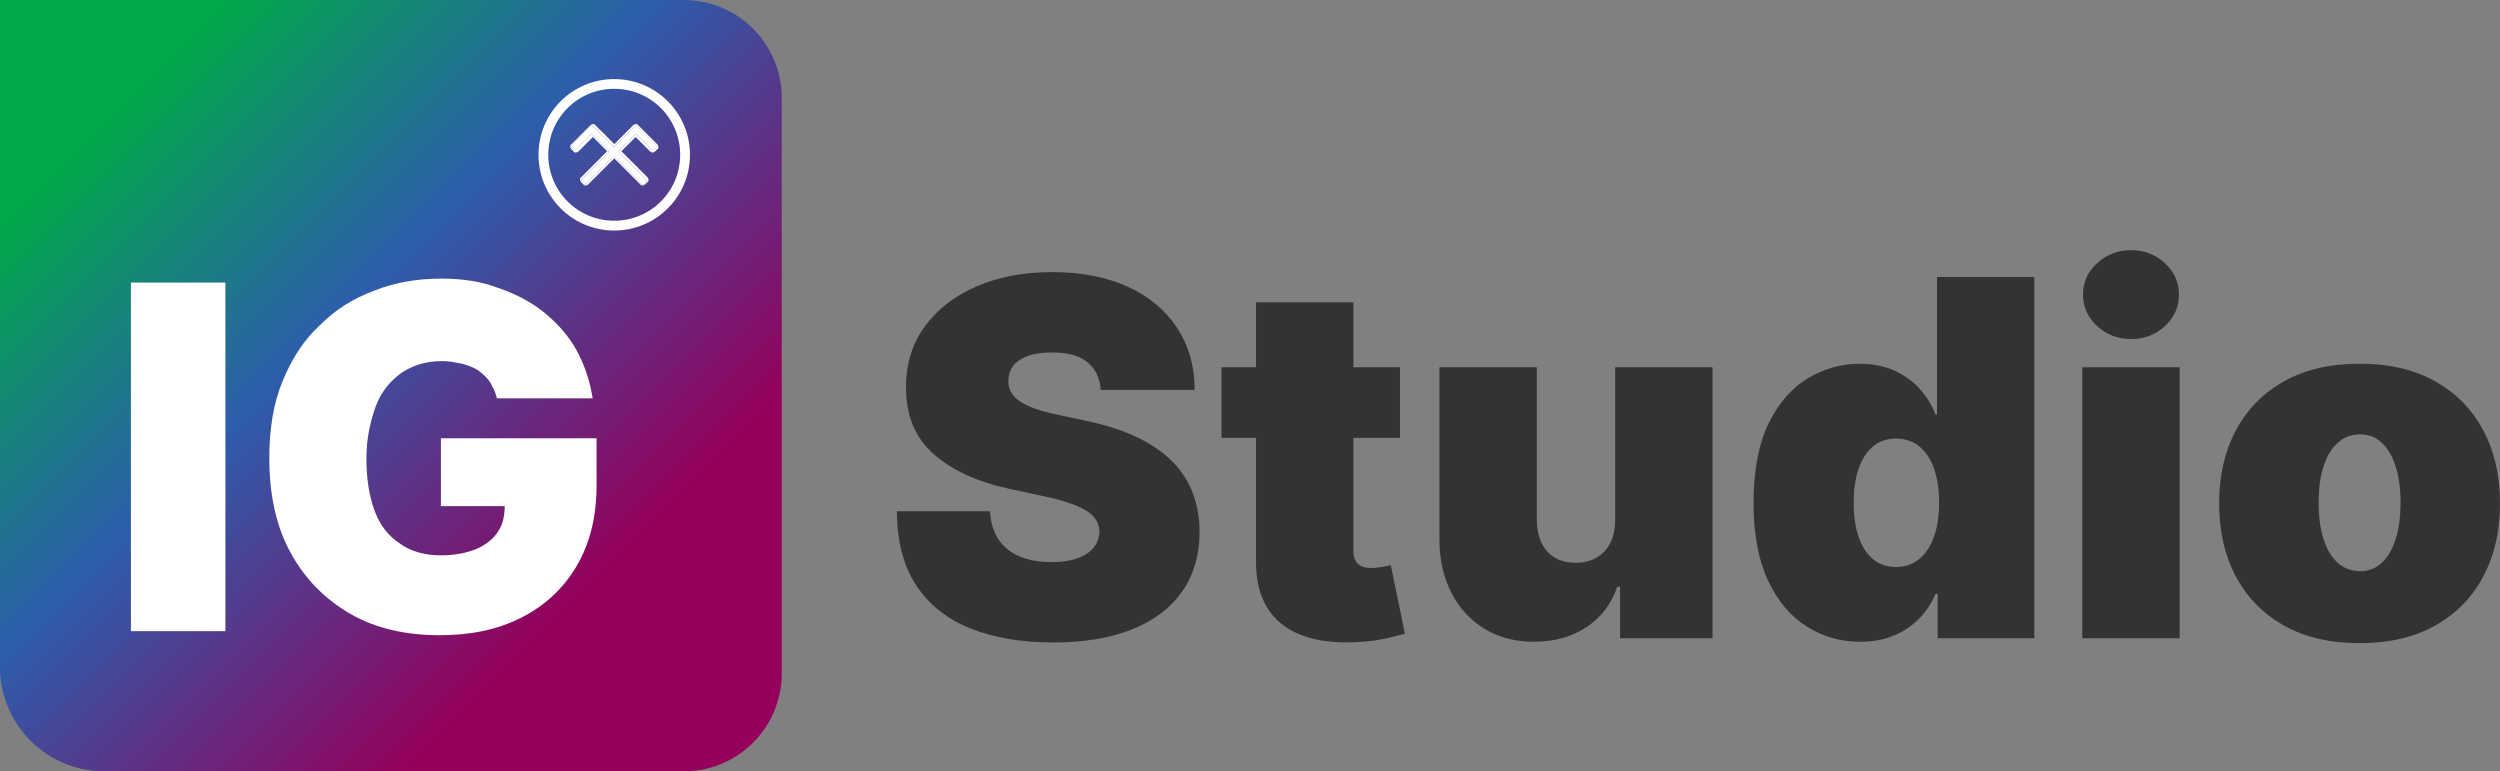
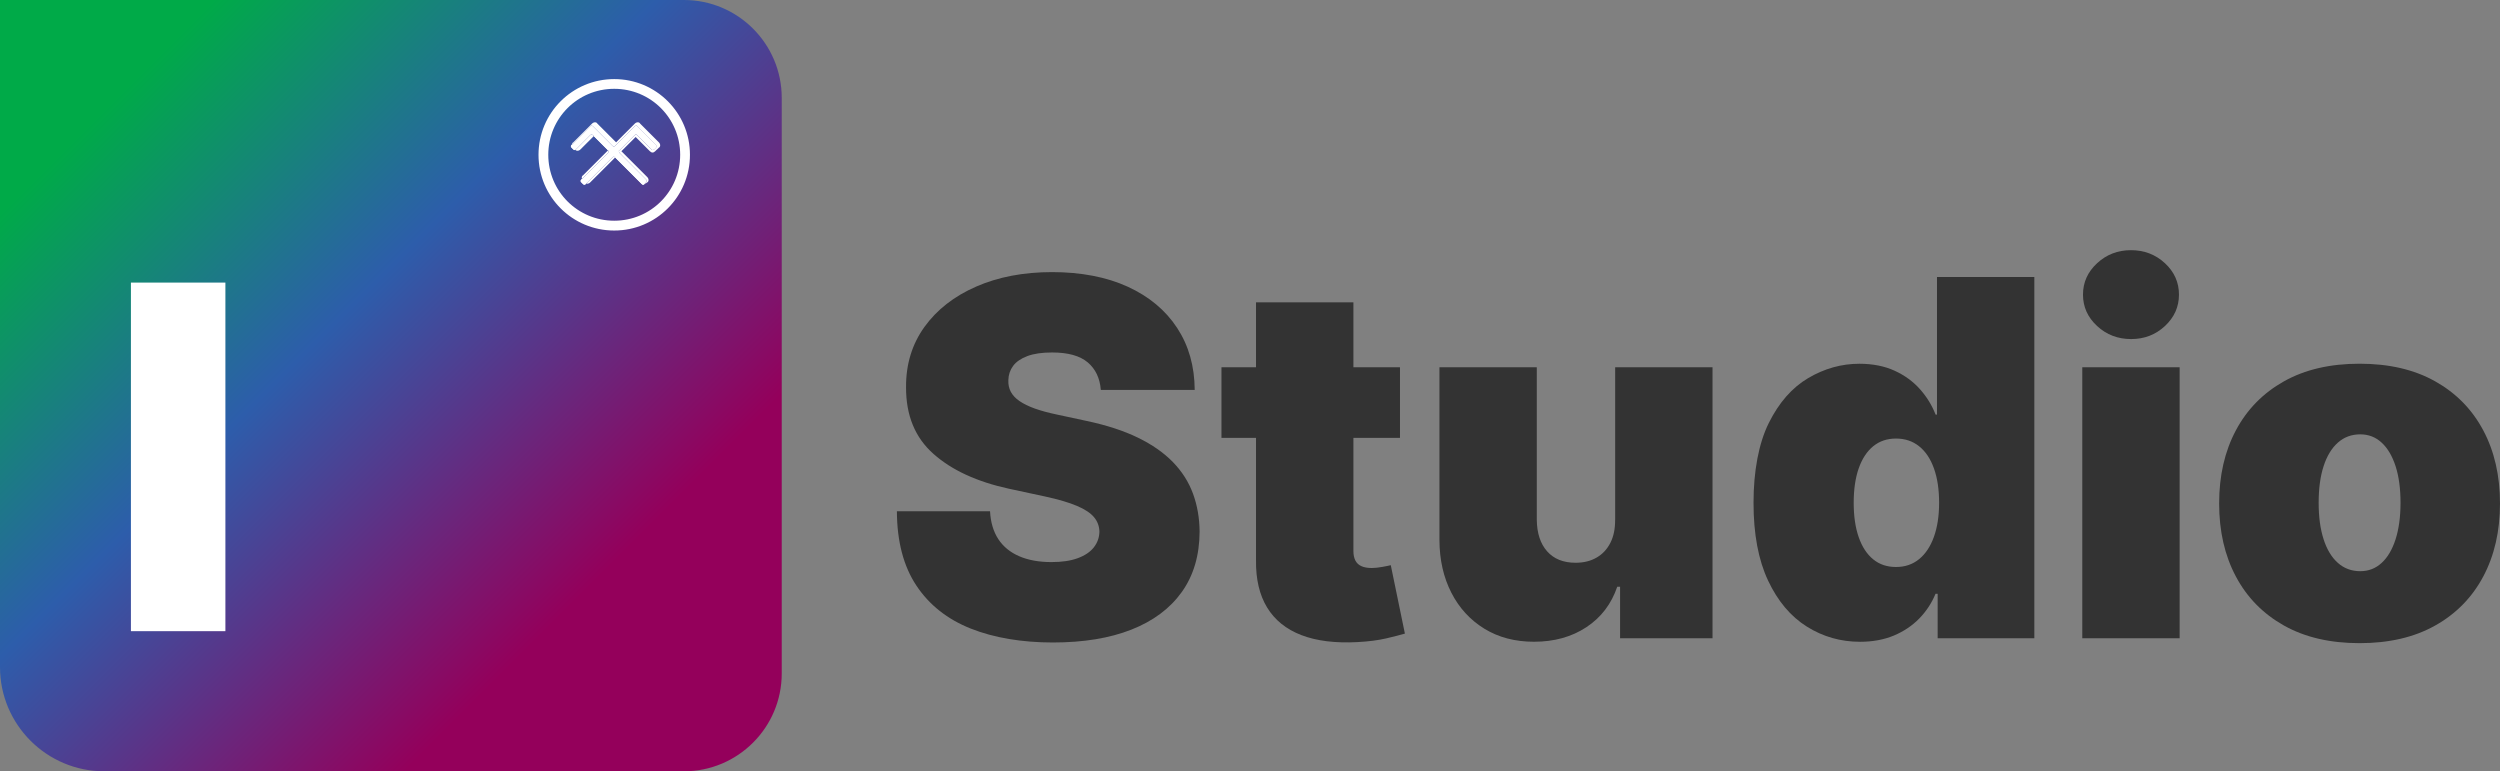
<svg xmlns="http://www.w3.org/2000/svg" id="Layer_2" viewBox="0 0 565.22 174.38">
  <rect x="0" y="0" width="565.22" height="174.38" fill="#808080" stroke="none" />
  <defs>
    <style>.cls-1{fill:url(#linear-gradient);}.cls-1,.cls-2,.cls-3,.cls-4{stroke-width:0px;}.cls-2{fill:#333;}.cls-3,.cls-4{fill:#fff;}.cls-4{fill-rule:evenodd;}</style>
    <linearGradient id="linear-gradient" x1="-117.49" y1="-1406.37" x2="301.38" y2="-1825.24" gradientTransform="translate(0 -1525.46) scale(1 -1)" gradientUnits="userSpaceOnUse">
      <stop offset=".34" stop-color="#00aa48" />
      <stop offset=".46" stop-color="#2d5dab" />
      <stop offset=".6" stop-color="#94005b" />
    </linearGradient>
  </defs>
  <g id="Layer_1-2">
    <path class="cls-1" d="m0,0h154.62c12.21,0,22.12,9.91,22.12,22.12v130.14c0,12.21-9.91,22.12-22.12,22.12H23.56C10.56,174.38,0,163.82,0,150.82V0h0Z" />
    <path class="cls-3" d="m50.96,63.89v78.81h-21.36V63.89h21.36Z" />
-     <path class="cls-3" d="m112.33,90.06c-.3-1.5-.9-2.41-1.5-3.61-.6-.9-1.5-1.8-2.71-2.71-.9-.6-2.41-1.2-3.61-1.5-1.5-.3-3.01-.6-4.51-.6-3.61,0-6.62.9-9.33,2.71-2.41,1.8-4.51,4.21-5.72,7.52-1.2,3.31-2.11,7.22-2.11,11.73s.6,8.42,1.8,11.73c1.2,3.31,3.01,5.72,5.72,7.52,2.41,1.8,5.72,2.71,9.33,2.71,3.31,0,6.02-.6,8.12-1.5,2.11-.9,3.91-2.41,4.81-3.91,1.2-1.8,1.5-3.91,1.5-6.02l3.61.3h-18.05v-15.34h35.2v10.53c0,7.22-1.5,13.24-4.51,18.35s-7.22,9.02-12.63,11.73c-5.41,2.71-11.43,3.91-18.35,3.91-7.52,0-14.44-1.5-20.15-4.81-5.72-3.31-10.23-7.82-13.54-13.84s-4.81-13.24-4.81-21.36c0-6.62.9-12.33,3.01-17.45,2.11-5.11,4.81-9.33,8.42-12.63,3.61-3.61,7.52-6.02,12.33-7.82,4.51-1.8,9.63-2.71,15.04-2.71,4.81,0,9.02.6,12.94,2.11,3.61,1.2,7.22,3.01,10.23,5.41s5.72,5.41,7.52,8.72c1.8,3.31,3.01,6.92,3.61,10.83h-21.66,0Z" />
    <path class="cls-3" d="m147.94,33.78l.4-.4c.2-.2.2-.4,0-.6l-4.23-4.23c-.2-.2-.4-.2-.6,0l-4.43,4.43c-.2.2-.4.2-.6,0l-4.43-4.43c-.2-.2-.4-.2-.6,0l-4.23,4.23c-.2.2-.2.4,0,.6l.4.4c.2.2.4.2.6,0l3.22-3.22c.2-.2.4-.2.6,0l3.42,3.42c.2.2.2.4,0,.6l-6.04,6.04c-.2.2-.2.4,0,.6l.4.4c.2.2.4.2.6,0l6.04-6.04c.2-.2.4-.2.6,0l6.04,6.04c.2.2.4.2.6,0l.4-.4c.2-.2.2-.4,0-.6l-6.04-6.04c-.2-.4-.2-.6,0-.6l3.42-3.42c.2-.2.4-.2.6,0l3.22,3.22c.2.2.4.2.6,0h.04Z" />
-     <path class="cls-3" d="m148.14,34.19c-.4.4-.81.4-1.21,0h0l-3.22-3.22-3.22,3.22,5.84,5.84c.4.4.4,1.01,0,1.21l-.4.4c-.4.4-1.01.4-1.21,0l-5.84-5.84-5.84,5.84c-.4.4-1.01.4-1.21,0l-.4-.4c-.4-.4-.4-1.01,0-1.21l5.84-5.84-3.22-3.22-3.22,3.22c-.4.4-1.01.4-1.21,0l-.4-.4c-.4-.4-.4-1.01,0-1.21l4.23-4.23c.4-.4,1.01-.4,1.21,0l4.23,4.23,4.23-4.23c.4-.4,1.01-.4,1.21,0l4.23,4.23c.4.4.4,1.01,0,1.21l-.4.4h-.02Zm-4.03-5.64c-.2-.2-.4-.2-.6,0l-4.43,4.43c-.2.2-.4.2-.6,0l-4.43-4.43c-.2-.2-.4-.2-.6,0l-4.23,4.23c-.2.2-.2.4,0,.6l.4.4c.2.2.4.2.6,0l3.22-3.22c.2-.2.4-.2.6,0l3.42,3.42c.2.2.2.4,0,.6l-6.04,6.04c-.2.2-.2.4,0,.6l.4.4c.2.2.4.2.6,0l6.04-6.04c.2-.2.4-.2.6,0l6.04,6.04c.2.2.4.2.6,0l.4-.4c.2-.2.2-.4,0-.6l-6.04-6.04c-.2-.4-.2-.6,0-.6l3.42-3.42c.2-.2.4-.2.6,0l3.22,3.22c.2.2.4.2.6,0l.4-.4c.2-.2.2-.4,0-.6l-4.23-4.23h.04Z" />
+     <path class="cls-3" d="m148.14,34.19c-.4.4-.81.4-1.21,0h0l-3.22-3.22-3.22,3.22,5.84,5.84c.4.4.4,1.01,0,1.21c-.4.4-1.01.4-1.21,0l-5.84-5.84-5.84,5.84c-.4.4-1.01.4-1.21,0l-.4-.4c-.4-.4-.4-1.01,0-1.21l5.84-5.84-3.22-3.22-3.22,3.22c-.4.4-1.01.4-1.21,0l-.4-.4c-.4-.4-.4-1.01,0-1.21l4.23-4.23c.4-.4,1.01-.4,1.21,0l4.23,4.23,4.23-4.23c.4-.4,1.01-.4,1.21,0l4.23,4.23c.4.4.4,1.01,0,1.21l-.4.4h-.02Zm-4.03-5.64c-.2-.2-.4-.2-.6,0l-4.43,4.43c-.2.2-.4.2-.6,0l-4.43-4.43c-.2-.2-.4-.2-.6,0l-4.23,4.23c-.2.2-.2.4,0,.6l.4.4c.2.2.4.2.6,0l3.22-3.22c.2-.2.4-.2.6,0l3.42,3.42c.2.2.2.4,0,.6l-6.04,6.04c-.2.2-.2.4,0,.6l.4.4c.2.2.4.2.6,0l6.04-6.04c.2-.2.4-.2.6,0l6.04,6.04c.2.2.4.2.6,0l.4-.4c.2-.2.2-.4,0-.6l-6.04-6.04c-.2-.4-.2-.6,0-.6l3.42-3.42c.2-.2.4-.2.6,0l3.22,3.22c.2.2.4.2.6,0l.4-.4c.2-.2.2-.4,0-.6l-4.23-4.23h.04Z" />
    <path class="cls-4" d="m138.87,49.9c8.26,0,14.91-6.65,14.91-14.91s-6.65-14.91-14.91-14.91-14.91,6.65-14.91,14.91,6.65,14.91,14.91,14.91Zm0,2.22c9.47,0,17.12-7.65,17.12-17.12s-7.65-17.12-17.12-17.12-17.12,7.65-17.12,17.12,7.65,17.12,17.12,17.12Z" />
    <path class="cls-2" d="m248.88,88.14c-.21-2.66-1.2-4.73-2.97-6.22-1.77-1.49-4.45-2.23-8.04-2.23-2.29,0-4.15.27-5.6.82-1.45.55-2.52,1.28-3.21,2.21-.69.93-1.05,1.99-1.08,3.19-.05.98.13,1.87.54,2.65.41.78,1.07,1.49,1.97,2.11.9.62,2.06,1.19,3.47,1.7,1.41.5,3.08.96,5.02,1.36l6.7,1.44c4.52.96,8.39,2.22,11.61,3.79,3.22,1.57,5.85,3.41,7.9,5.52,2.05,2.11,3.56,4.49,4.53,7.12.97,2.63,1.47,5.5,1.5,8.61-.03,5.37-1.37,9.92-4.03,13.64-2.66,3.72-6.45,6.55-11.39,8.5-4.93,1.94-10.85,2.91-17.77,2.91s-13.29-1.05-18.56-3.15c-5.28-2.1-9.37-5.34-12.28-9.71-2.91-4.37-4.38-9.98-4.41-16.81h21.06c.13,2.5.76,4.6,1.87,6.3,1.12,1.7,2.69,2.99,4.73,3.87,2.03.88,4.46,1.32,7.28,1.32,2.37,0,4.35-.29,5.94-.88,1.6-.58,2.81-1.4,3.63-2.43.82-1.04,1.25-2.22,1.28-3.55-.03-1.25-.43-2.35-1.22-3.29-.78-.94-2.07-1.79-3.85-2.55-1.78-.76-4.19-1.47-7.22-2.13l-8.14-1.75c-7.23-1.57-12.93-4.19-17.09-7.88-4.16-3.68-6.23-8.71-6.2-15.1-.03-5.18,1.36-9.72,4.17-13.62,2.81-3.89,6.7-6.93,11.69-9.11,4.98-2.18,10.71-3.27,17.17-3.27s12.3,1.1,17.11,3.31c4.81,2.21,8.53,5.31,11.15,9.31,2.62,4,3.94,8.67,3.97,14.02h-21.22Z" />
    <path class="cls-2" d="m316.52,83.04v15.95h-40.36v-15.95h40.36Zm-32.54-14.68h22.01v56.23c0,.85.15,1.56.44,2.13.29.57.74,1,1.36,1.28.61.28,1.4.42,2.35.42.66,0,1.44-.08,2.33-.24.89-.16,1.55-.29,1.97-.4l3.19,15.47c-.98.29-2.39.65-4.21,1.08s-3.98.7-6.48.84c-5.05.27-9.29-.26-12.72-1.58-3.43-1.32-6.01-3.4-7.74-6.24-1.73-2.84-2.57-6.41-2.51-10.69v-58.31Z" />
    <path class="cls-2" d="m365.17,117.5v-34.46h22.01v61.26h-20.9v-11.65h-.64c-1.33,3.91-3.66,6.96-6.98,9.15-3.32,2.19-7.27,3.29-11.84,3.29-4.28,0-8.02-.98-11.23-2.95-3.2-1.97-5.69-4.68-7.46-8.14-1.77-3.46-2.67-7.42-2.69-11.88v-39.08h22.01v34.46c.03,3.03.8,5.41,2.33,7.14,1.53,1.73,3.68,2.59,6.44,2.59,1.83,0,3.42-.39,4.77-1.18,1.34-.78,2.38-1.9,3.11-3.35.73-1.45,1.08-3.18,1.06-5.2Z" />
    <path class="cls-2" d="m420.53,145.1c-4.36,0-8.37-1.14-12.02-3.43-3.66-2.29-6.58-5.76-8.77-10.41-2.19-4.65-3.29-10.51-3.29-17.59s1.15-13.4,3.45-18.03c2.3-4.63,5.28-8.02,8.93-10.17,3.66-2.15,7.5-3.23,11.55-3.23,3.03,0,5.69.53,7.98,1.58,2.29,1.05,4.2,2.45,5.74,4.19s2.71,3.65,3.51,5.72h.32v-31.11h22.01v81.68h-21.86v-10.05h-.48c-.85,2.07-2.07,3.93-3.65,5.56-1.58,1.63-3.5,2.92-5.74,3.87-2.25.94-4.81,1.42-7.68,1.42Zm8.14-16.91c2.02,0,3.76-.59,5.21-1.77,1.45-1.18,2.57-2.86,3.35-5.03.78-2.17,1.18-4.74,1.18-7.72s-.39-5.63-1.18-7.8c-.78-2.17-1.9-3.83-3.35-4.98-1.45-1.16-3.18-1.74-5.21-1.74s-3.74.58-5.16,1.74c-1.42,1.16-2.51,2.82-3.27,4.98-.76,2.17-1.14,4.77-1.14,7.8s.38,5.63,1.14,7.8,1.85,3.83,3.27,4.99c1.42,1.16,3.14,1.73,5.16,1.73Z" />
    <path class="cls-2" d="m470.78,144.3v-61.26h22.01v61.26h-22.01Zm11.05-67.64c-3,0-5.57-.98-7.7-2.95-2.13-1.97-3.19-4.33-3.19-7.1s1.06-5.13,3.19-7.1c2.13-1.97,4.68-2.95,7.66-2.95s5.56.98,7.68,2.95,3.17,4.33,3.17,7.1-1.06,5.13-3.17,7.1c-2.11,1.97-4.66,2.95-7.64,2.95Z" />
    <path class="cls-2" d="m533.47,145.41c-6.65,0-12.34-1.32-17.07-3.97s-8.36-6.34-10.89-11.09c-2.53-4.75-3.79-10.26-3.79-16.53s1.26-11.79,3.79-16.53c2.53-4.75,6.16-8.44,10.89-11.09,4.73-2.65,10.42-3.97,17.07-3.97s12.34,1.32,17.07,3.97c4.73,2.65,8.36,6.34,10.89,11.09,2.53,4.75,3.79,10.26,3.79,16.53s-1.26,11.78-3.79,16.53c-2.53,4.75-6.16,8.44-10.89,11.09s-10.42,3.97-17.07,3.97Zm.16-16.27c1.86,0,3.47-.62,4.83-1.87,1.36-1.25,2.41-3.03,3.15-5.34.74-2.31,1.12-5.07,1.12-8.26s-.37-5.97-1.12-8.28c-.75-2.3-1.79-4.07-3.15-5.32-1.36-1.25-2.96-1.87-4.83-1.87-1.97,0-3.66.62-5.06,1.87-1.41,1.25-2.49,3.03-3.23,5.32-.75,2.3-1.12,5.06-1.12,8.28s.37,5.94,1.12,8.26c.74,2.31,1.82,4.09,3.23,5.34,1.41,1.25,3.1,1.87,5.06,1.87Z" />
  </g>
</svg>